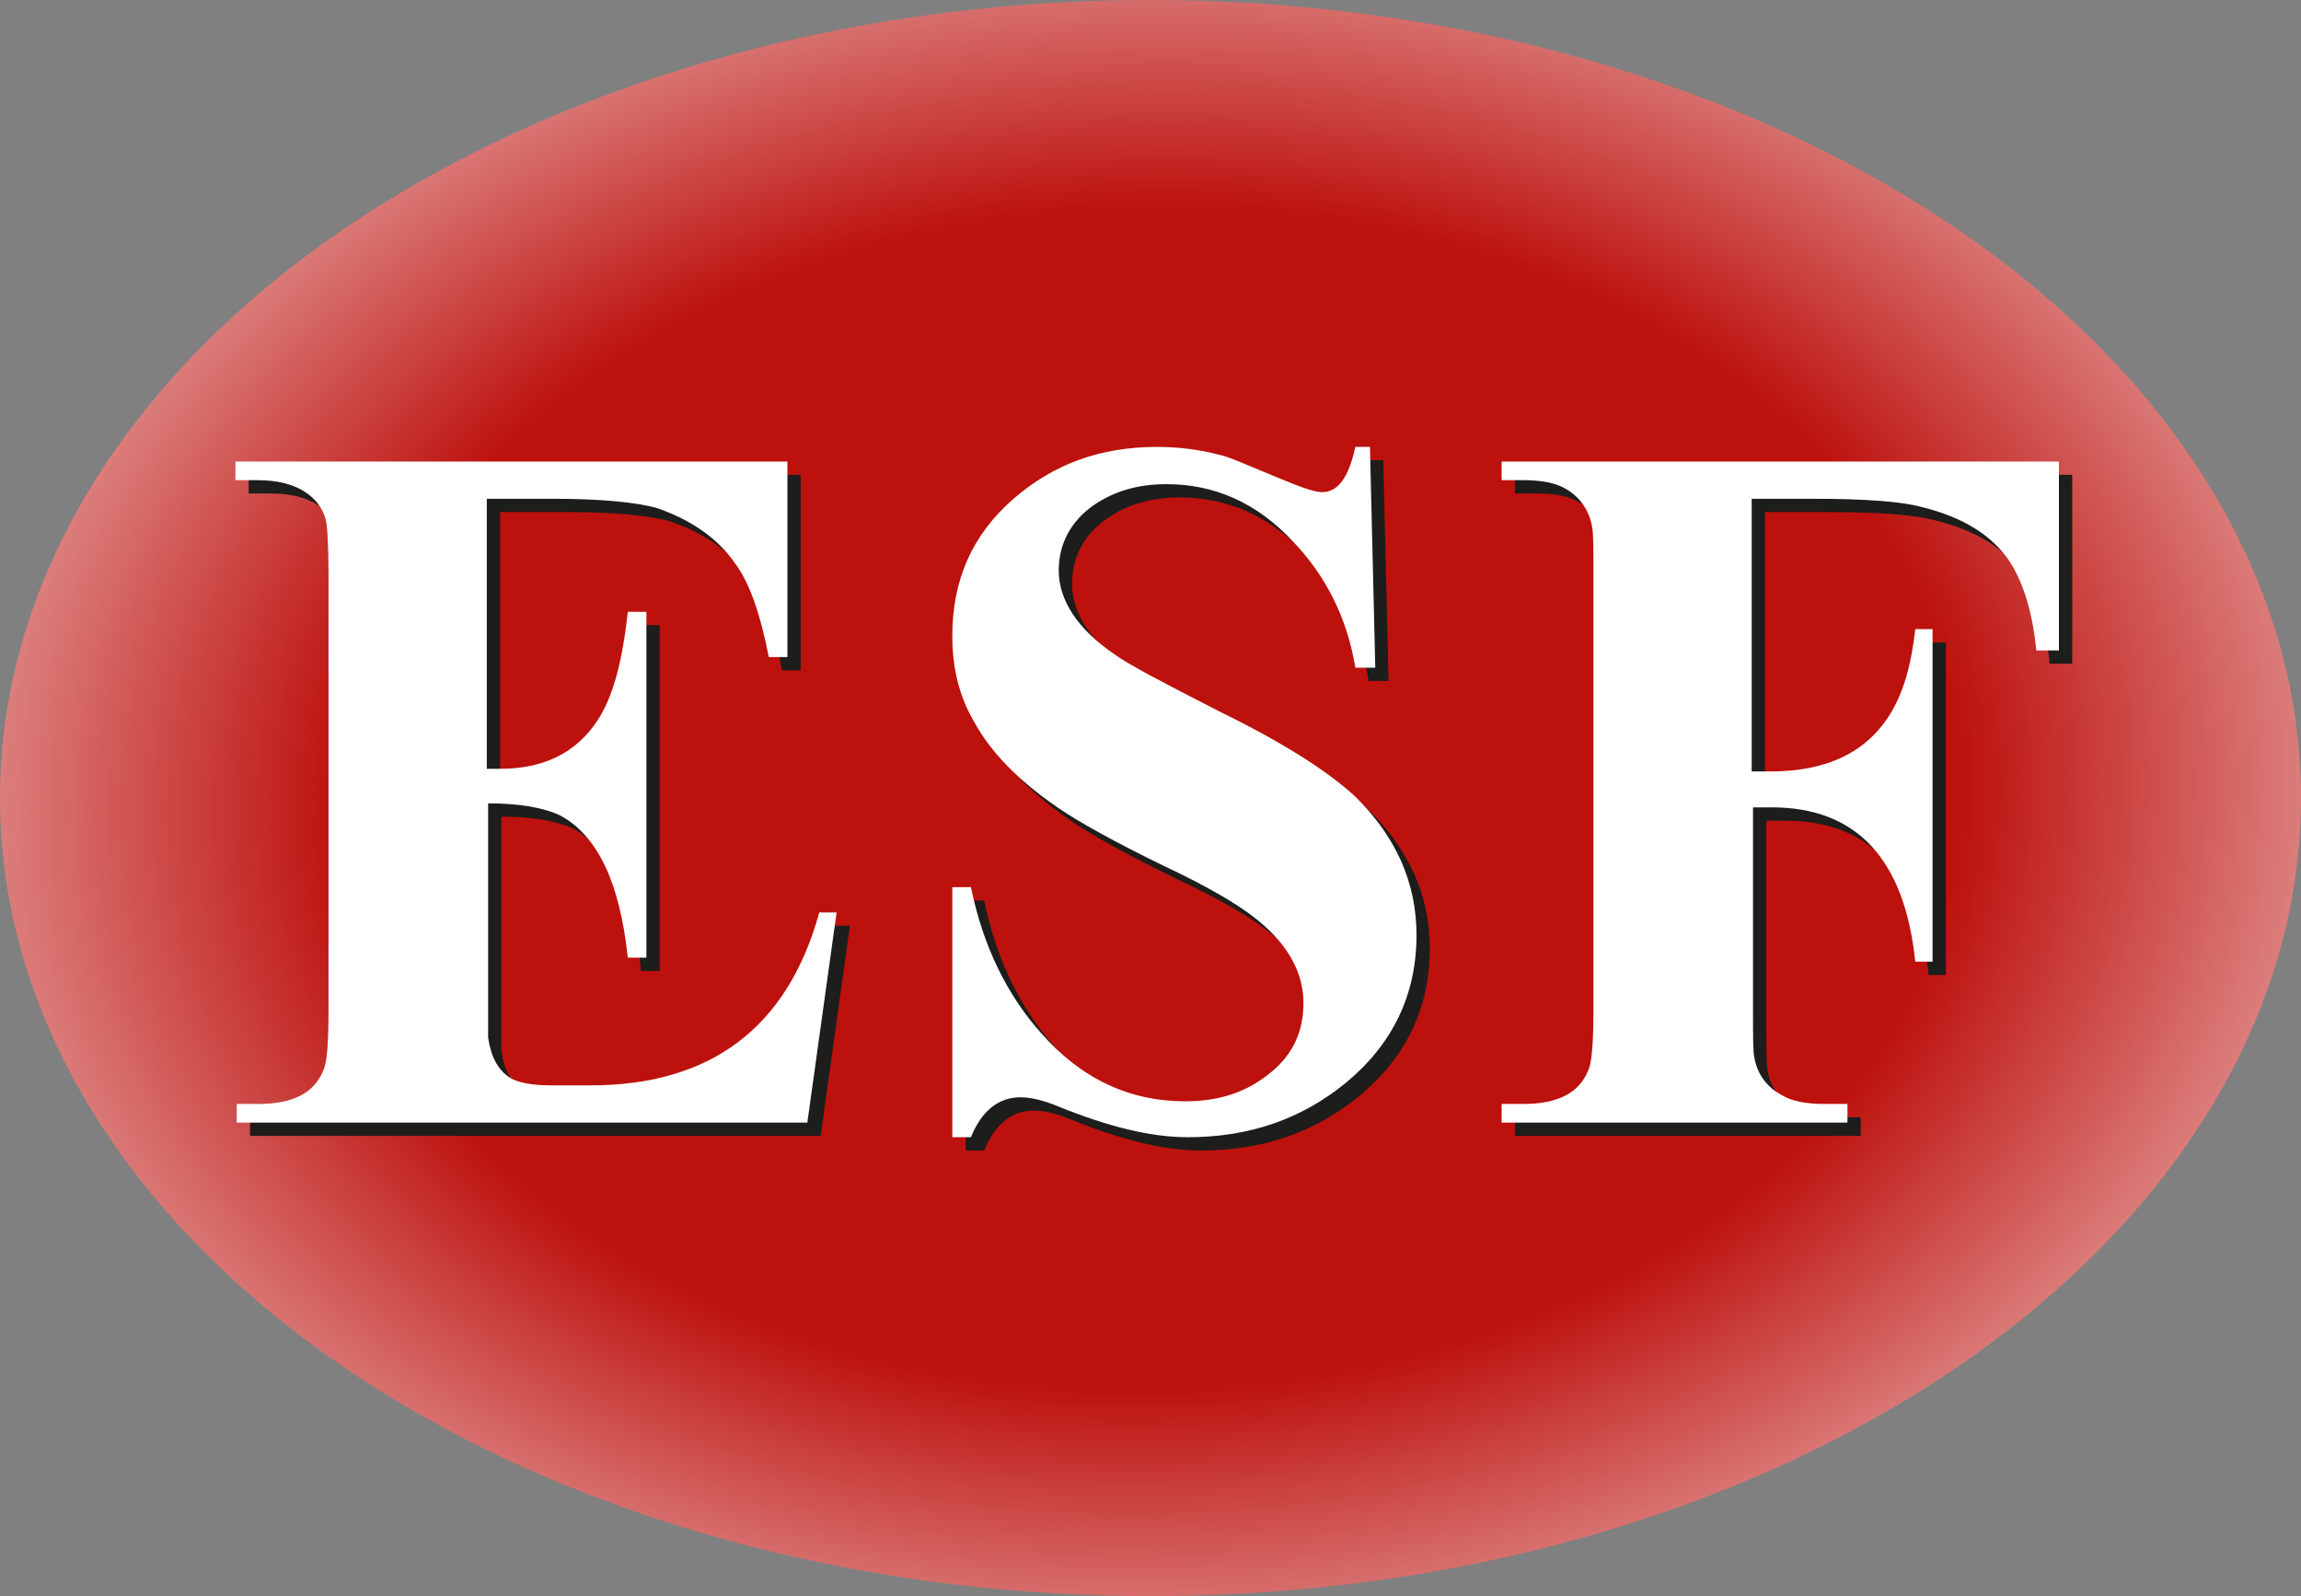
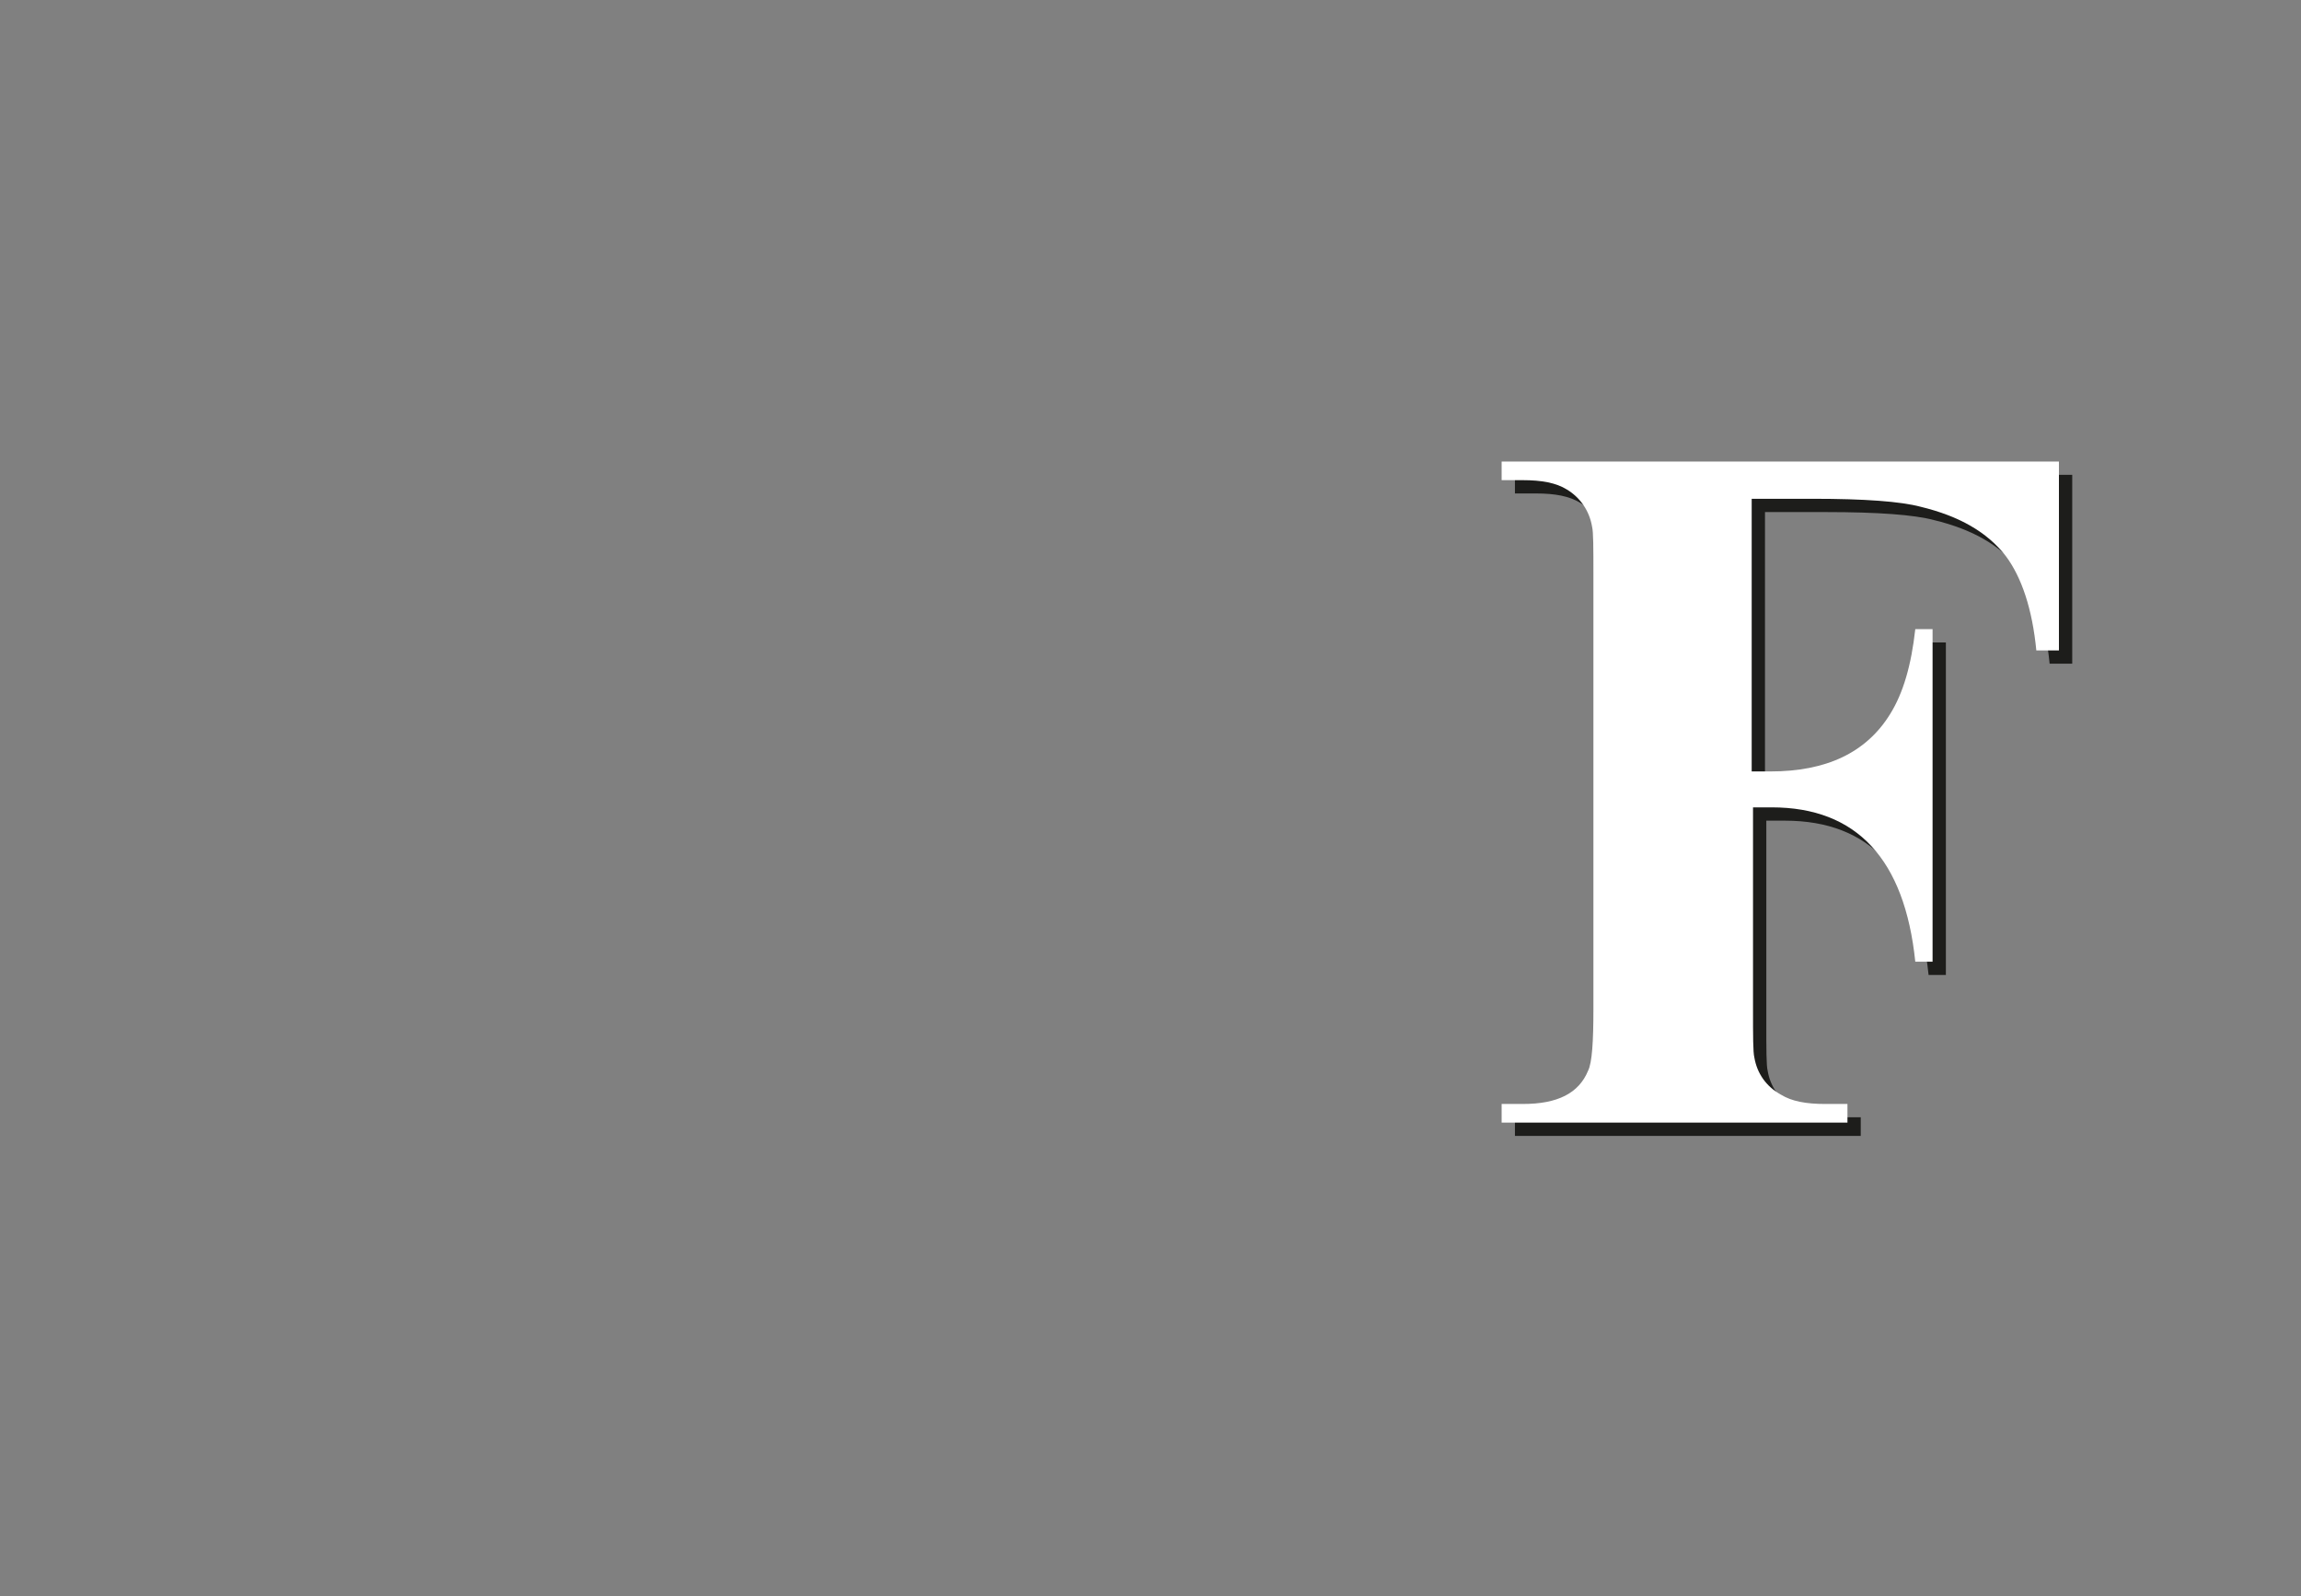
<svg xmlns="http://www.w3.org/2000/svg" version="1.1" id="Слой_1" x="0px" y="0px" viewBox="0 0 173 120" style="enable-background:new 0 0 173 120;" xml:space="preserve">
  <rect x="0" y="0" width="173" height="120" fill="#808080" stroke="none" />
  <style type="text/css">
	.st0{fill:url(#SVGID_1_);}
	.st1{fill:#1D1D1B;}
	.st2{fill:#FFFFFF;}
</style>
  <g>
    <radialGradient id="SVGID_1_" cx="86.5" cy="60" r="117.445" gradientTransform="matrix(1 -2.904309e-02 2.111739e-02 0.727 -1.231 18.904)" gradientUnits="userSpaceOnUse">
      <stop offset="0.517" style="stop-color:#BD110D" />
      <stop offset="1" style="stop-color:#FFFFFF" />
    </radialGradient>
-     <ellipse class="st0" cx="86.5" cy="60" rx="86.5" ry="60" />
-     <path class="st1" d="M63.9,69.6l-2.2,15.8H18.8V84h1.6c2.6,0,4.2-0.8,4.9-2.5c0.3-0.6,0.4-2.2,0.4-4.6V44.2c0-2.3-0.1-3.7-0.2-4.1   c-0.2-0.8-0.7-1.5-1.4-2c-1-0.7-2.2-1-3.8-1h-1.6v-1.4h41.5v14.7h-1.4c-0.6-3.1-1.4-5.5-2.5-7c-1.3-1.9-3.3-3.3-5.9-4.2   c-1.4-0.4-4-0.7-7.7-0.7h-5.1v20.3h1c3.3,0,5.7-1.2,7.3-3.6c1.2-1.8,1.9-4.5,2.3-8.2h1.4v26h-1.4c-0.6-5.7-2.3-9.2-5.1-10.7   c-1.3-0.6-3.1-0.9-5.4-0.9v14c0,2.2,0,3.4,0,3.6c0.2,1.4,0.7,2.4,1.6,3c0.6,0.4,1.7,0.6,3.1,0.6h3c9,0,14.8-4.3,17.2-13H63.9z" />
-     <path class="st1" d="M107.5,71.3c0,4.5-1.8,8.2-5.3,11.1c-3.3,2.7-7.2,4.1-11.9,4.1c-2.8,0-6-0.8-9.7-2.3c-1.2-0.5-2.1-0.7-2.9-0.7   c-1.6,0-2.9,1-3.7,3h-1.4V67.7H74c0.9,4.4,2.7,8.1,5.3,11c3,3.4,6.6,5.1,10.8,5.1c2.4,0,4.4-0.6,6.1-1.9c1.9-1.4,2.8-3.2,2.8-5.5   c0-2.4-1.3-4.6-3.8-6.5c-1.3-1-3.5-2.3-6.7-3.8c-3.7-1.8-6.4-3.3-8-4.4c-2.9-2-5-4.1-6.3-6.5c-1.1-1.9-1.6-4-1.6-6.4   c0-4.2,1.5-7.6,4.6-10.3c3-2.6,6.5-3.9,10.8-3.9c1.6,0,3.2,0.2,4.7,0.6c0.6,0.1,1.9,0.7,4.1,1.6c1.9,0.8,3,1.2,3.6,1.2   c1.2,0,2-1.1,2.5-3.4h1.1l0.4,16.6h-1.5c-0.6-3.7-2.2-6.9-4.7-9.5c-2.7-2.9-5.9-4.3-9.5-4.3c-2.1,0-3.9,0.5-5.5,1.6   c-1.7,1.2-2.6,2.9-2.6,4.9c0,2.2,1.4,4.4,4.2,6.3c1.1,0.8,3.8,2.2,7.9,4.3c4.7,2.3,8,4.4,10.1,6.3   C105.9,63.8,107.5,67.3,107.5,71.3z" />
    <path class="st1" d="M155.6,49.9h-1.5c-0.3-3.1-1.1-5.5-2.3-7.1c-1.4-1.8-3.5-3-6.4-3.7c-1.5-0.4-4.2-0.6-8.1-0.6h-4.6V59h1.4   c4.2,0,7.2-1.4,9-4.3c1-1.6,1.6-3.7,1.9-6.4h1.3v25h-1.3c-0.8-7.7-4.4-11.6-10.8-11.6h-1.4v15.2c0,2,0,3.2,0.1,3.6   c0.2,1.2,0.9,2.2,2,2.8c0.8,0.5,1.9,0.7,3.3,0.7h1.7v1.4h-26V84h1.6c2.6,0,4.2-0.8,4.9-2.5c0.3-0.6,0.4-2.2,0.4-4.6V44.2   c0-2,0-3.2-0.1-3.6c-0.2-1.2-0.9-2.2-1.9-2.8c-0.8-0.5-1.9-0.7-3.3-0.7h-1.6v-1.4h41.9V49.9z" />
  </g>
  <g>
-     <path class="st2" d="M62.9,68.6l-2.2,15.8H17.8V83h1.6c2.6,0,4.2-0.8,4.9-2.5c0.3-0.6,0.4-2.2,0.4-4.6V43.2c0-2.3-0.1-3.7-0.2-4.1   c-0.2-0.8-0.7-1.5-1.4-2c-1-0.7-2.2-1-3.8-1h-1.6v-1.4h41.5v14.7h-1.4c-0.6-3.1-1.4-5.5-2.5-7c-1.3-1.9-3.3-3.3-5.9-4.2   c-1.4-0.4-4-0.7-7.7-0.7h-5.1v20.3h1c3.3,0,5.7-1.2,7.3-3.6c1.2-1.8,1.9-4.5,2.3-8.2h1.4v26h-1.4c-0.6-5.7-2.3-9.2-5.1-10.7   c-1.3-0.6-3.1-0.9-5.4-0.9v14c0,2.2,0,3.4,0,3.6c0.2,1.4,0.7,2.4,1.6,3c0.6,0.4,1.7,0.6,3.1,0.6h3c9,0,14.8-4.3,17.2-13H62.9z" />
-     <path class="st2" d="M106.5,70.3c0,4.5-1.8,8.2-5.3,11.1c-3.3,2.7-7.2,4.1-11.9,4.1c-2.8,0-6-0.8-9.7-2.3c-1.2-0.5-2.1-0.7-2.9-0.7   c-1.6,0-2.9,1-3.7,3h-1.4V66.7H73c0.9,4.4,2.7,8.1,5.3,11c3,3.4,6.6,5.1,10.8,5.1c2.4,0,4.4-0.6,6.1-1.9c1.9-1.4,2.8-3.2,2.8-5.5   c0-2.4-1.3-4.6-3.8-6.5c-1.3-1-3.5-2.3-6.7-3.8c-3.7-1.8-6.4-3.3-8-4.4c-2.9-2-5-4.1-6.3-6.5c-1.1-1.9-1.6-4-1.6-6.4   c0-4.2,1.5-7.6,4.6-10.3c3-2.6,6.5-3.9,10.8-3.9c1.6,0,3.2,0.2,4.7,0.6c0.6,0.1,1.9,0.7,4.1,1.6c1.9,0.8,3,1.2,3.6,1.2   c1.2,0,2-1.1,2.5-3.4h1.1l0.4,16.6h-1.5c-0.6-3.7-2.2-6.9-4.7-9.5c-2.7-2.9-5.9-4.3-9.5-4.3c-2.1,0-3.9,0.5-5.5,1.6   c-1.7,1.2-2.6,2.9-2.6,4.9c0,2.2,1.4,4.4,4.2,6.3c1.1,0.8,3.8,2.2,7.9,4.3c4.7,2.3,8,4.4,10.1,6.3   C104.9,62.8,106.5,66.3,106.5,70.3z" />
    <path class="st2" d="M154.6,48.9h-1.5c-0.3-3.1-1.1-5.5-2.3-7.1c-1.4-1.8-3.5-3-6.4-3.7c-1.5-0.4-4.2-0.6-8.1-0.6h-4.6V58h1.4   c4.2,0,7.2-1.4,9-4.3c1-1.6,1.6-3.7,1.9-6.4h1.3v25h-1.3c-0.8-7.7-4.4-11.6-10.8-11.6h-1.4v15.2c0,2,0,3.2,0.1,3.6   c0.2,1.2,0.9,2.2,2,2.8c0.8,0.5,1.9,0.7,3.3,0.7h1.7v1.4h-26V83h1.6c2.6,0,4.2-0.8,4.9-2.5c0.3-0.6,0.4-2.2,0.4-4.6V43.2   c0-2,0-3.2-0.1-3.6c-0.2-1.2-0.9-2.2-1.9-2.8c-0.8-0.5-1.9-0.7-3.3-0.7h-1.6v-1.4h41.9V48.9z" />
  </g>
</svg>